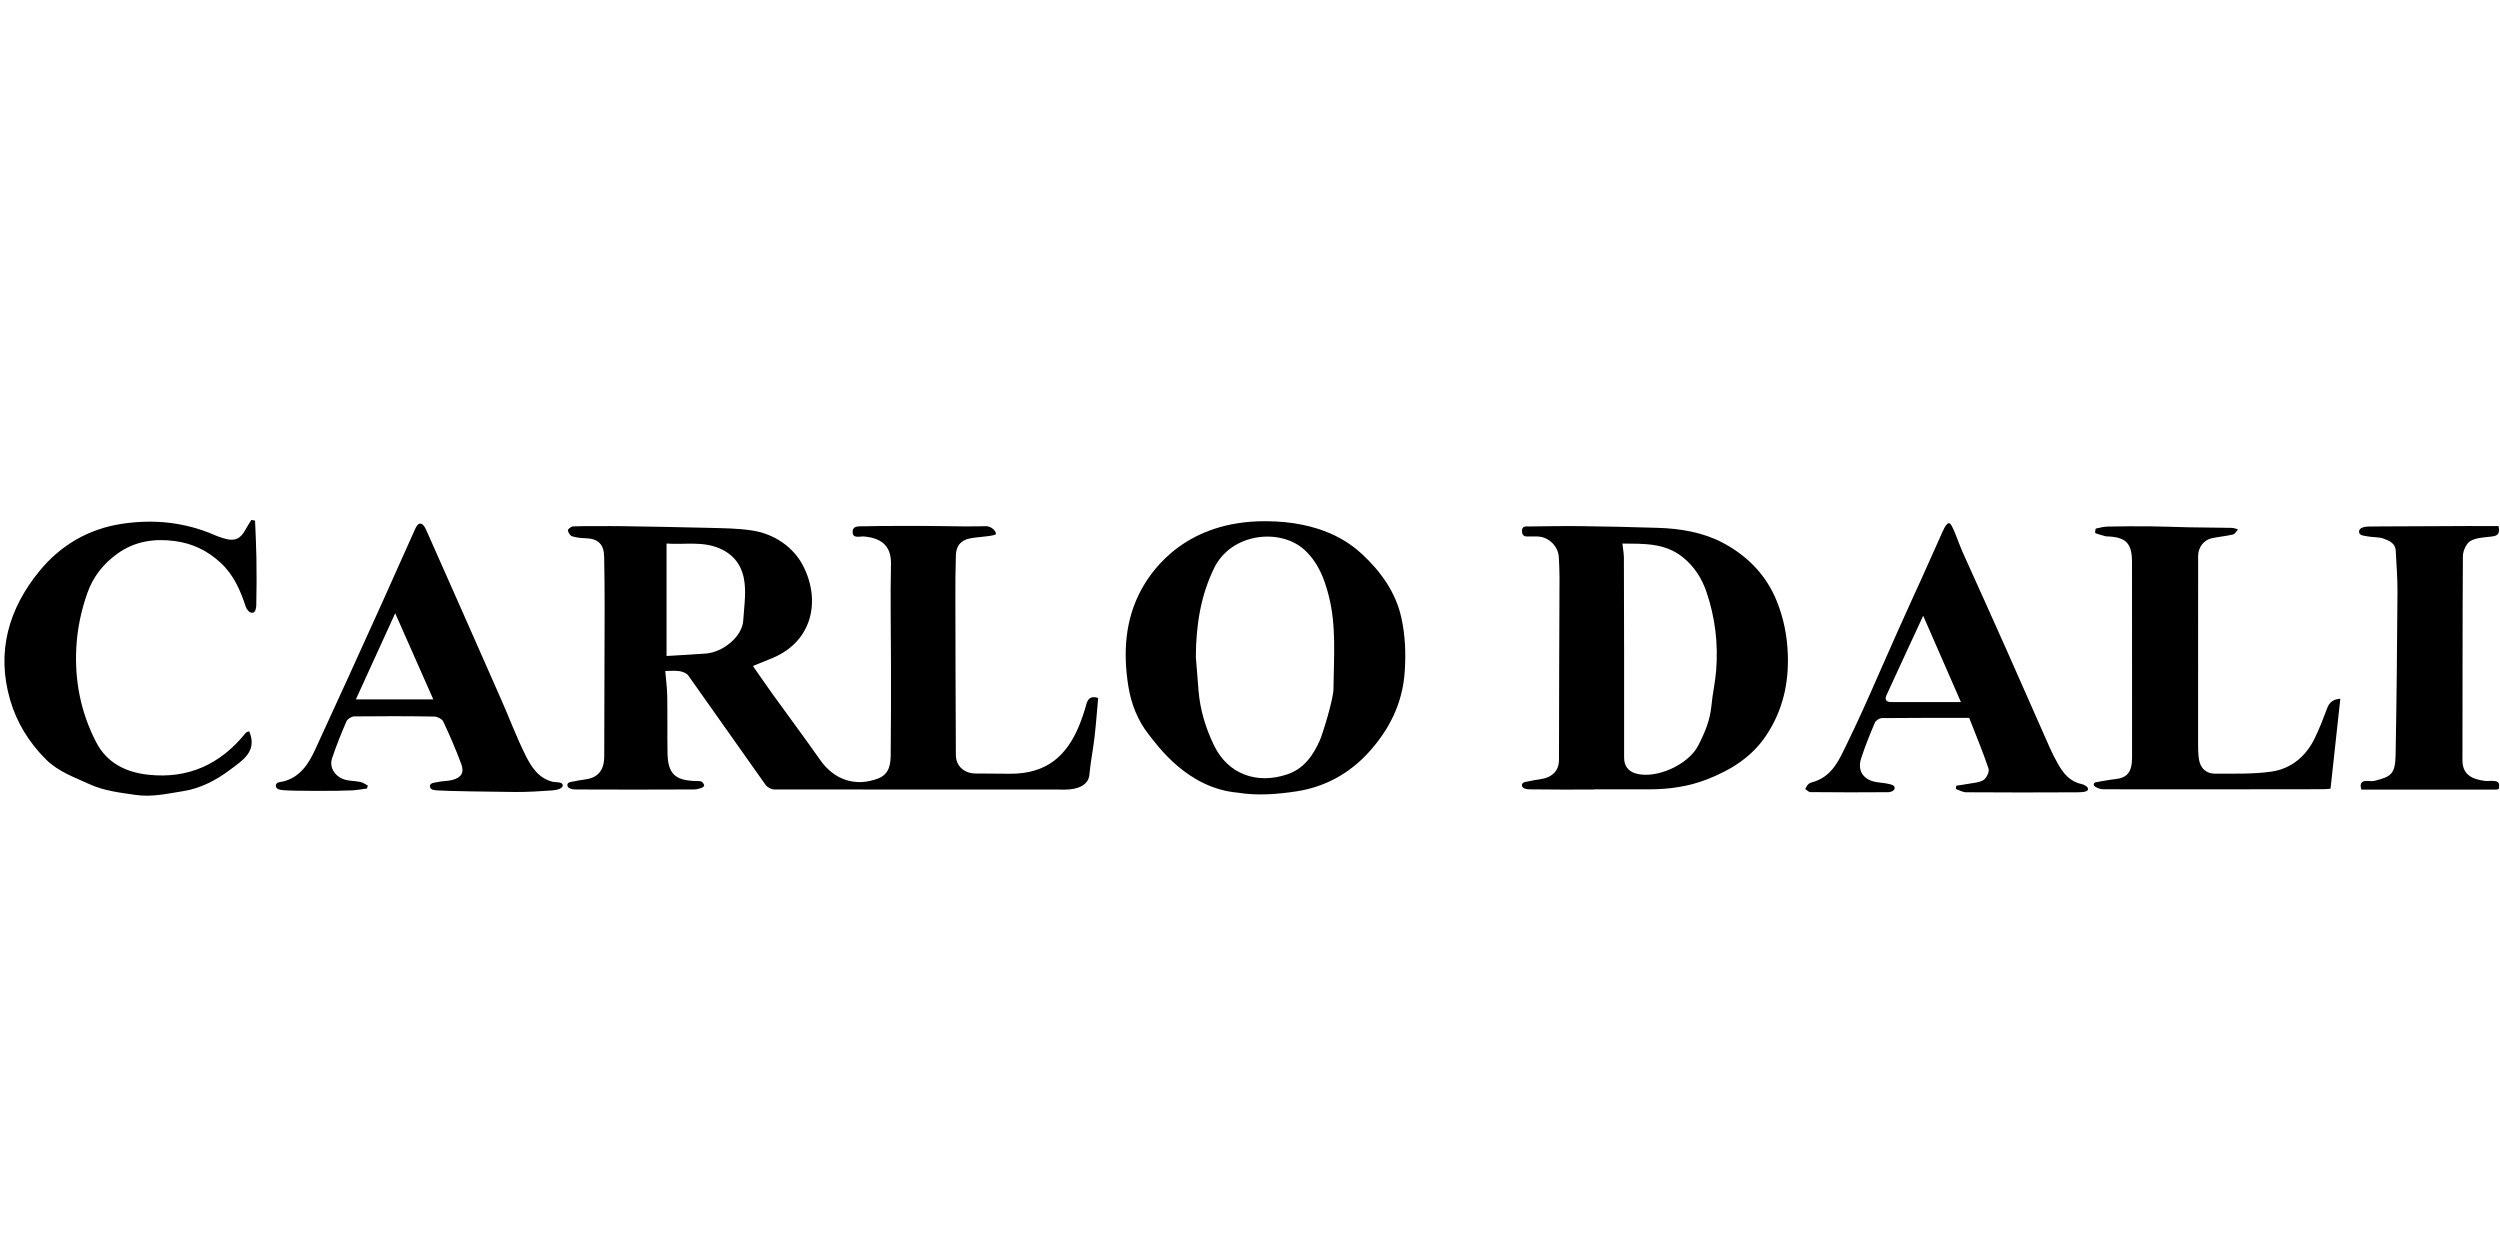
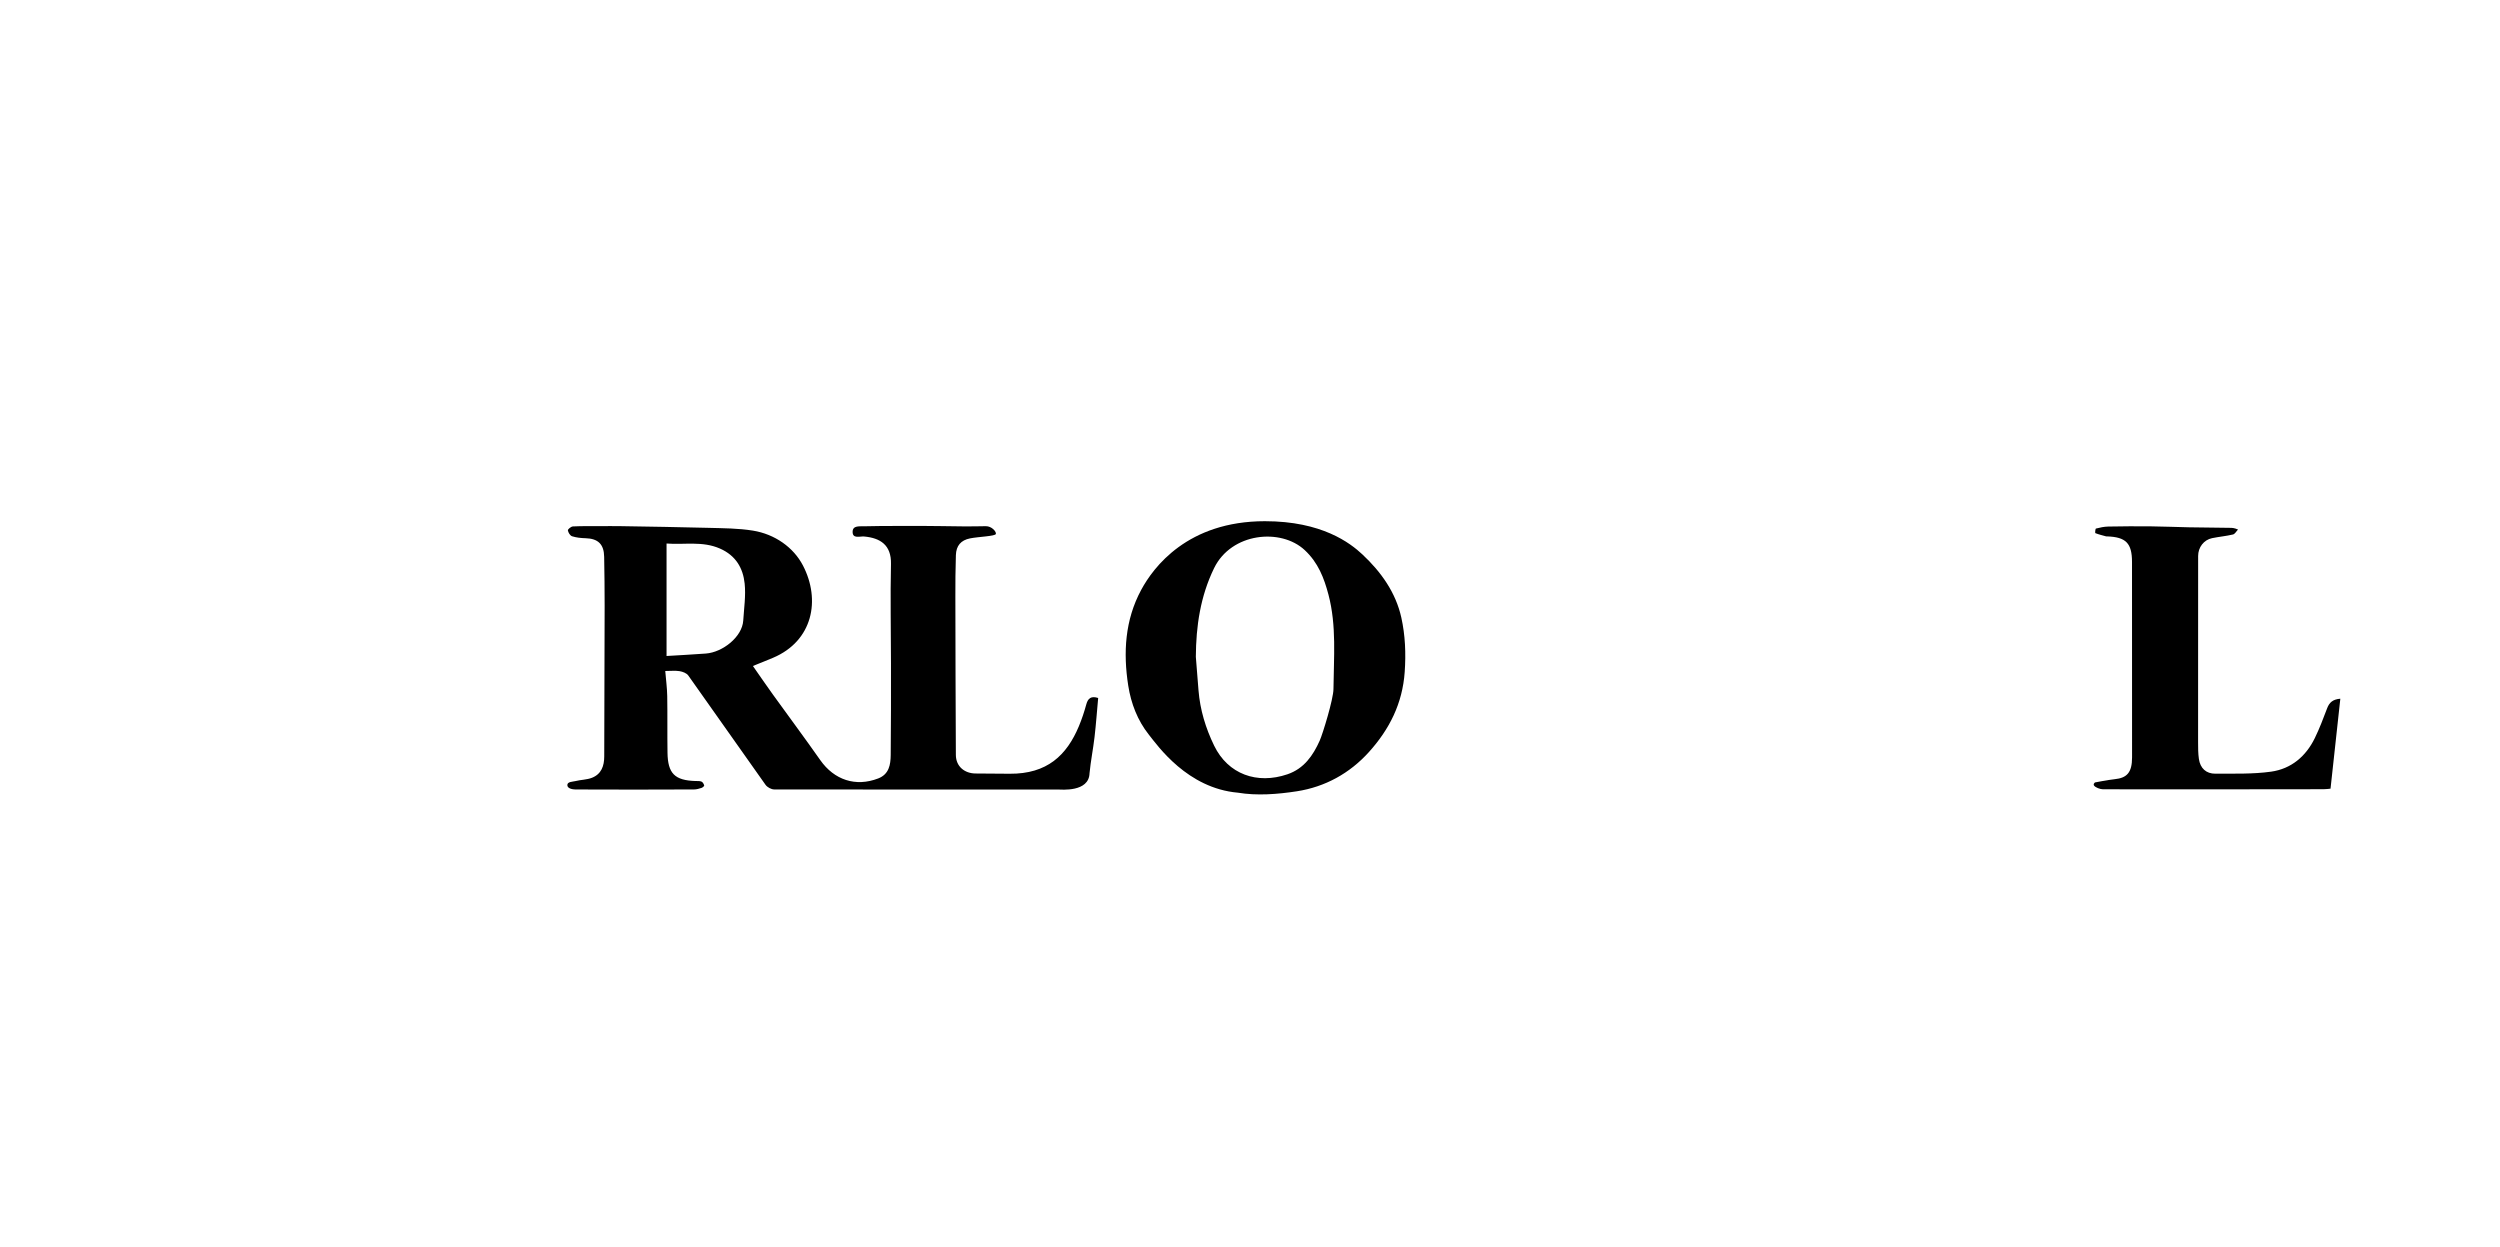
<svg xmlns="http://www.w3.org/2000/svg" id="CarloDali" viewBox="0 0 300.637 150">
  <path d="m90.544,80.093c.789,1.129,1.574,2.278,2.387,3.407,1.899,2.638,3.842,5.244,5.709,7.904,1.681,2.395,4.263,3.255,6.975,2.205,1.302-.504,1.484-1.657,1.497-2.812.041-3.672.034-7.344.033-11.017-.002-3.987-.092-7.975 0-11.959.053-2.298-1.302-3.125-3.217-3.304-.526-.049-1.416.32-1.396-.583.017-.763.831-.625,1.425-.647,1.427-.051,7.555-.055,9.193-.021,1.796.038,3.594.051,5.39.011.714-.016,1.286.655,1.22.932s-2.077.329-3.106.534c-1.096.219-1.666.872-1.704,2.016-.055,1.677-.065,3.356-.062,5.034.011,6.33.026,12.66.059,18.99.008,1.413,1.077,2.223,2.36,2.233,1.283.009,2.748.02,4.122.03,4.498.032,6.852-2.221,8.315-5.721.355-.851.647-1.734.889-2.623.206-.758.604-1.031,1.427-.765-.142,1.559-.255,3.13-.436,4.693-.168,1.455-.463,2.897-.602,4.355-.066,2.308-3.411,1.957-3.781,1.957-11.38-.001-22.761.013-34.141-.008-.353-.001-.832-.264-1.039-.555-3.112-4.373-6.18-8.777-9.293-13.15-.199-.28-.662-.454-1.03-.517-.509-.087-1.044-.022-1.737-.022.086,1.049.22,2.03.237,3.014.039,2.273-.003,4.547.033,6.82.04,2.489.867,3.321,3.364,3.397.245.007.512-.02.726.07.153.065.273.289.324.465.019.066-.185.249-.316.291-.291.095-.6.187-.902.188-4.757.018-9.513.031-14.27.003-.325-.002-.972-.103-.972-.525s.624-.395.965-.482c.658-.168,1.378-.155,1.999-.4,1.126-.444,1.472-1.415,1.474-2.561.011-6.048.039-12.095.048-18.143.003-1.956-.023-3.912-.057-5.868-.026-1.52-.736-2.192-2.242-2.235-.544-.015-1.106-.071-1.618-.235-.233-.075-.461-.444-.503-.709-.021-.131.379-.462.601-.473,1.09-.054,2.183-.033,3.276-.036.804-.002,1.609-.012,2.412.001,3.543.061,7.087.108,10.63.205,1.779.049,3.579.05,5.326.332,2.643.426,4.891,2.015,6.026,4.201,2.147,4.134,1.19,9.064-3.596,11.091-.745.316-1.499.611-2.424.986Zm-10.389-1.207c1.56-.096,3.149-.175,4.735-.295,2.004-.151,4.366-1.994,4.489-3.97.092-1.482.322-2.985.17-4.445-.194-1.858-1.063-3.368-2.961-4.205-2.122-.936-4.296-.439-6.432-.61v13.526Z" />
-   <path d="m191.708,94.947c-2.572,0-5.144.019-7.716-.023-.327-.005-.974-.057-.974-.5s.634-.408.981-.5c.72-.191,1.516-.182,2.178-.48.815-.367,1.297-1.044,1.297-2.057-0-7.341.043-14.682.064-22.023.002-.767-.05-1.534-.078-2.301-.048-1.325-1.143-2.455-2.479-2.545-.316-.021-.634.001-.951-.004-.445-.008-.964.111-1.003-.59-.042-.748.516-.608.94-.614,2.043-.025,4.086-.066,6.128-.04,3.119.04,6.239.108,9.357.209,2.658.086,5.331.548,7.64,1.749,2.945,1.534,5.296,3.87,6.576,7.063.821,2.049,1.245,4.142,1.325,6.376.127,3.549-.617,6.78-2.583,9.75-1.728,2.612-4.245,4.169-7.084,5.287-2.261.89-4.637,1.22-7.063,1.22-2.185 0-4.369 0-6.554 0,0,.008 0.0.016 0.0.025Zm3.392-29.582c.071.644.18,1.185.181,1.725.022,8.009.04,16.018.025,24.027-.002,1.048.558,1.656,1.416,1.902,2.447.702,6.313-1.068,7.484-3.339.791-1.535,1.44-3.038,1.608-4.862.127-1.385.451-2.766.564-4.214.254-3.25-.128-6.349-1.156-9.392-.551-1.631-1.453-3.066-2.834-4.185-2.17-1.761-4.723-1.634-7.289-1.662Z" />
  <path d="m152.117,62.677c6.842,0,10.243,2.612,11.727,4.003,2.24,2.099,4.005,4.573,4.673,7.592.47,2.127.561,4.302.405,6.533-.264,3.792-1.839,6.898-4.297,9.626-2.312,2.566-5.277,4.199-8.677,4.725-2.326.359-4.795.55-7.09.167-6.051-.531-9.622-5.615-10.711-6.987-1.349-1.699-2.135-3.74-2.47-5.881-.621-3.975-.393-7.901,1.553-11.513,1.468-2.725,5.577-8.266,14.887-8.266Zm-8.311,16.317c.107,1.345.212,2.689.321,4.034.19,2.336.856,4.533,1.881,6.643,1.671,3.438,5.161,4.683,8.808,3.442,2.004-.682,3.084-2.261,3.886-4.049.362-.807,1.642-4.985,1.653-6.192.035-3.792.385-7.621-.6-11.358-.526-1.995-1.236-3.852-2.856-5.361-2.877-2.68-8.823-2.1-10.901,2.173-1.65,3.392-2.169,6.958-2.193,10.669Z" />
-   <path d="m30.672,62.606c.057,1.498.141,2.996.164,4.495.028,1.888.028,3.776-.016,5.664-.007.311-.074.896-.462.924-.388.028-.711-.448-.812-.754-.649-1.967-1.448-3.816-3.024-5.268-1.581-1.456-3.358-2.324-5.539-2.608-2.52-.328-4.812.056-6.852,1.513-1.682,1.201-2.938,2.769-3.635,4.766-.737,2.111-1.191,4.233-1.315,6.489-.222,4.049.532,7.84,2.382,11.427,1.301,2.523,3.599,3.62,6.272,3.911,4.815.525,8.691-1.274,11.694-5.006.074-.092.207-.146.323-.191.054-.021.134.02.137.021.965,2.364-.787,3.419-2.258,4.531-1.696,1.283-3.586,2.289-5.709,2.62-1.885.294-3.735.745-5.731.451-1.879-.276-3.745-.481-5.478-1.268-1.859-.845-3.825-1.534-5.31-3.022-2.022-2.025-3.491-4.402-4.286-7.14-1.681-5.794-.173-10.971,3.535-15.499,2.512-3.066,5.841-5.049,9.871-5.665,3.916-.599,7.706-.196,11.344,1.415.309.137.638.228.962.33,1.246.395,1.984.09,2.573-1.026.217-.411.483-.796.726-1.193.148.028.296.056.444.084Z" />
  <path d="m281.436,84.022c-.395,3.627-.778,7.141-1.179,10.819-.177.015-.504.065-.831.066-8.842.012-17.683.025-26.525.009-.355-.001-.89-.213-1.064-.424s.101-.401.101-.401c0,0,1.577-.308,2.372-.39,1.444-.149,2.083-.78,2.081-2.625-.007-7.832-.005-15.664-.007-23.496-0-2.255-.729-3.001-3.001-3.075-.035-.001-.073.008-.105-.001-.438-.121-.883-.227-1.304-.392-.047-.018.001-.531.073-.55.486-.124.989-.233,1.489-.242,1.696-.033,3.393-.042,5.089-.025,1.532.015,3.063.085,4.595.115,1.653.032,3.306.045,4.959.065.243.003.486 0.0.956.205-.201.206-.372.539-.61.595-.824.196-1.677.269-2.509.439-.999.204-1.679,1.11-1.679,2.141-.002,7.474-.009,14.948-.006,22.421 0.0.665.002,1.338.097,1.994.161,1.111.866,1.779,1.986,1.77,2.236-.018,4.498.064,6.7-.245,2.412-.338,4.183-1.838,5.251-4.03.566-1.161,1.026-2.375,1.482-3.584.259-.688.668-1.083,1.589-1.158Z" />
-   <path d="m251.087,94.949c-.08.336-.966.329-1.45.331-4.402.025-8.805.024-13.207-.006-.41-.003-.819-.254-1.229-.39.015-.134.031-.268.046-.402.481-.073.965-.129,1.442-.223.628-.124,1.343-.139,1.845-.466.362-.236.72-.997.597-1.364-.666-1.992-1.483-3.934-2.327-6.098-3.486,0-6.995-.013-10.504.024-.289.003-.726.286-.837.547-.6,1.408-1.177,2.832-1.649,4.286-.475,1.462.222,2.548,1.711,2.84.54.106,1.102.118,1.633.251.253.063.685.136.686.476.001.34-.488.508-.734.51-3.134.03-6.269.02-9.403-.01-.21-.002-.418-.247-.627-.379.141-.212.241-.477.433-.621.208-.156.502-.199.759-.29,2.142-.756,2.936-2.681,3.809-4.473,1.347-2.764,2.608-5.571,3.832-8.391.801-1.846,3.625-8.186,4.244-9.509,1.106-2.364,2.13-4.767,3.217-7.14.21-.458.616-1.542,1.008-1.542s1.11,2.331,1.592,3.399c1.785,3.956,3.572,7.911,5.338,11.876,1.724,3.871,3.416,7.756,5.136,11.629.32.72.675,1.427,1.067,2.11.643,1.123,1.44,2.081,2.819,2.365.248.051.836.321.756.657Zm-19.813-20.901c-1.562,3.372-3.004,6.463-4.42,9.565-.215.47-.062.816.546.816,2.739-.003,5.479-.001,8.411-.001-1.524-3.487-2.977-6.811-4.537-10.379Z" />
-   <path d="m67.674,94.442c0,.456-.91.583-1.242.607-1.492.108-2.99.201-4.485.192-2.377-.015-8.543-.115-9.24-.185-.347-.035-.957.003-1.003-.475-.046-.478.607-.454.946-.538.564-.14,1.175-.097,1.736-.245,1.104-.293,1.47-.886,1.071-1.955-.643-1.722-1.372-3.415-2.155-5.079-.145-.308-.714-.588-1.092-.595-3.203-.052-6.408-.055-9.611-.017-.323.004-.809.303-.933.588-.637,1.467-1.239,2.955-1.738,4.473-.374,1.138.437,2.299,1.703,2.584.565.127,1.16.121,1.727.243.305.066.579.275.868.42-.028.12-.057.24-.085.36-.589.077-1.175.192-1.767.225-1.6.089-7.161.092-8.335-.025-.261-.026-.868-.071-.868-.539,0-.468.65-.44.929-.515,2.007-.537,3.003-2.097,3.785-3.789,2.751-5.95,5.452-11.923,8.157-17.894,1.296-2.861,2.552-5.741,3.852-8.601.127-.279.32-.716.649-.716.329,0,.576.469.711.771,3.028,6.807,6.04,13.622,9.042,20.441.97,2.203,1.813,4.466,2.884,6.618.703,1.412,1.568,2.82,3.338,3.228.289.067,1.155-.038,1.155.417Zm-15.569-10.339c-1.498-3.39-2.977-6.734-4.58-10.359-1.643,3.599-3.146,6.891-4.73,10.359h9.309Z" />
-   <path d="m283.964,94.954c-.242-.812.067-1.079.76-1.043.281.015.578.053.843-.015,1.938-.497,2.472-.772,2.516-3.106.122-6.555.182-13.112.225-19.668.011-1.629-.134-3.258-.209-4.888-.043-.928-.812-1.222-1.478-1.466-.596-.218-1.295-.139-1.932-.271-.355-.073-1.004-.068-1.004-.56s.701-.605,1.066-.615c1.216-.033,6.863-.025,8.467-.048,2.406-.034,4.814-.009,7.243-.009.235,1.092-.271,1.185-.916,1.265-.846.106-1.794.122-2.479.536-.495.299-.886,1.18-.891,1.805-.059,8.182-.028,16.365-.054,24.548-.005,1.674,1.069,2.277,2.675,2.485.415.054.857-.054,1.262.029.198.04.467.067.474.544.007.477.001.477-.766.476-5.247.001-10.493.001-15.803.001Z" />
</svg>